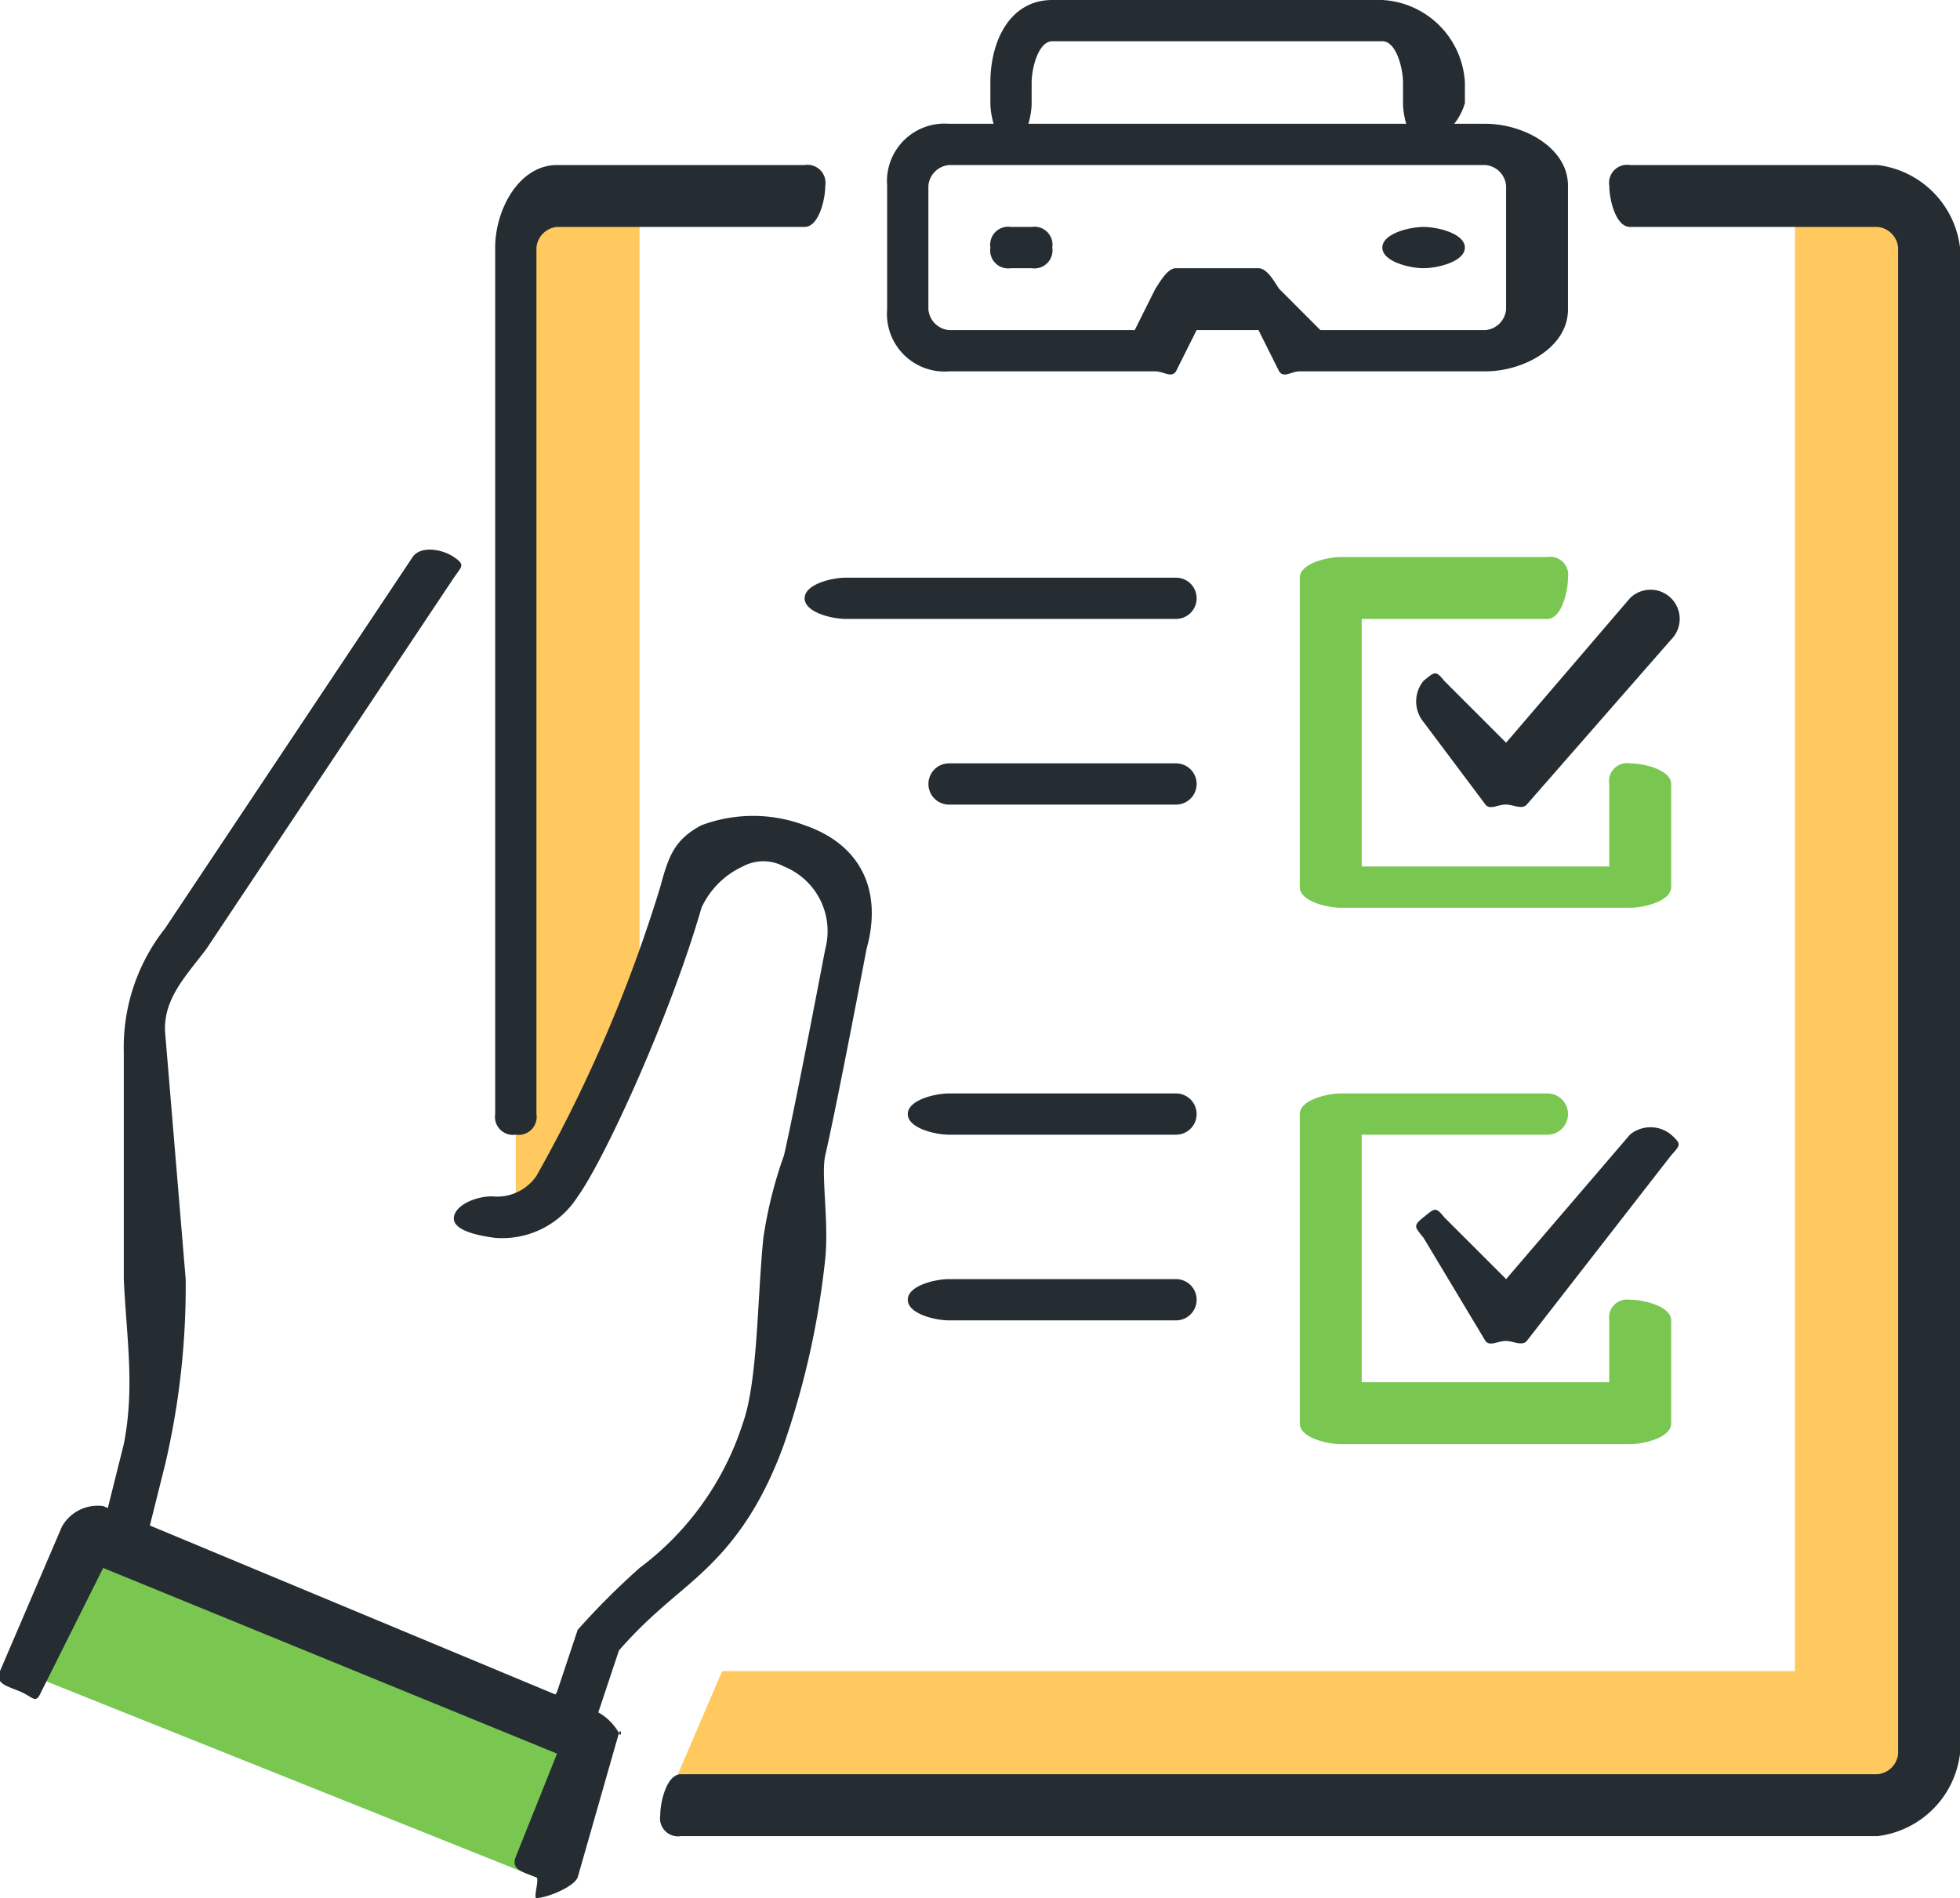
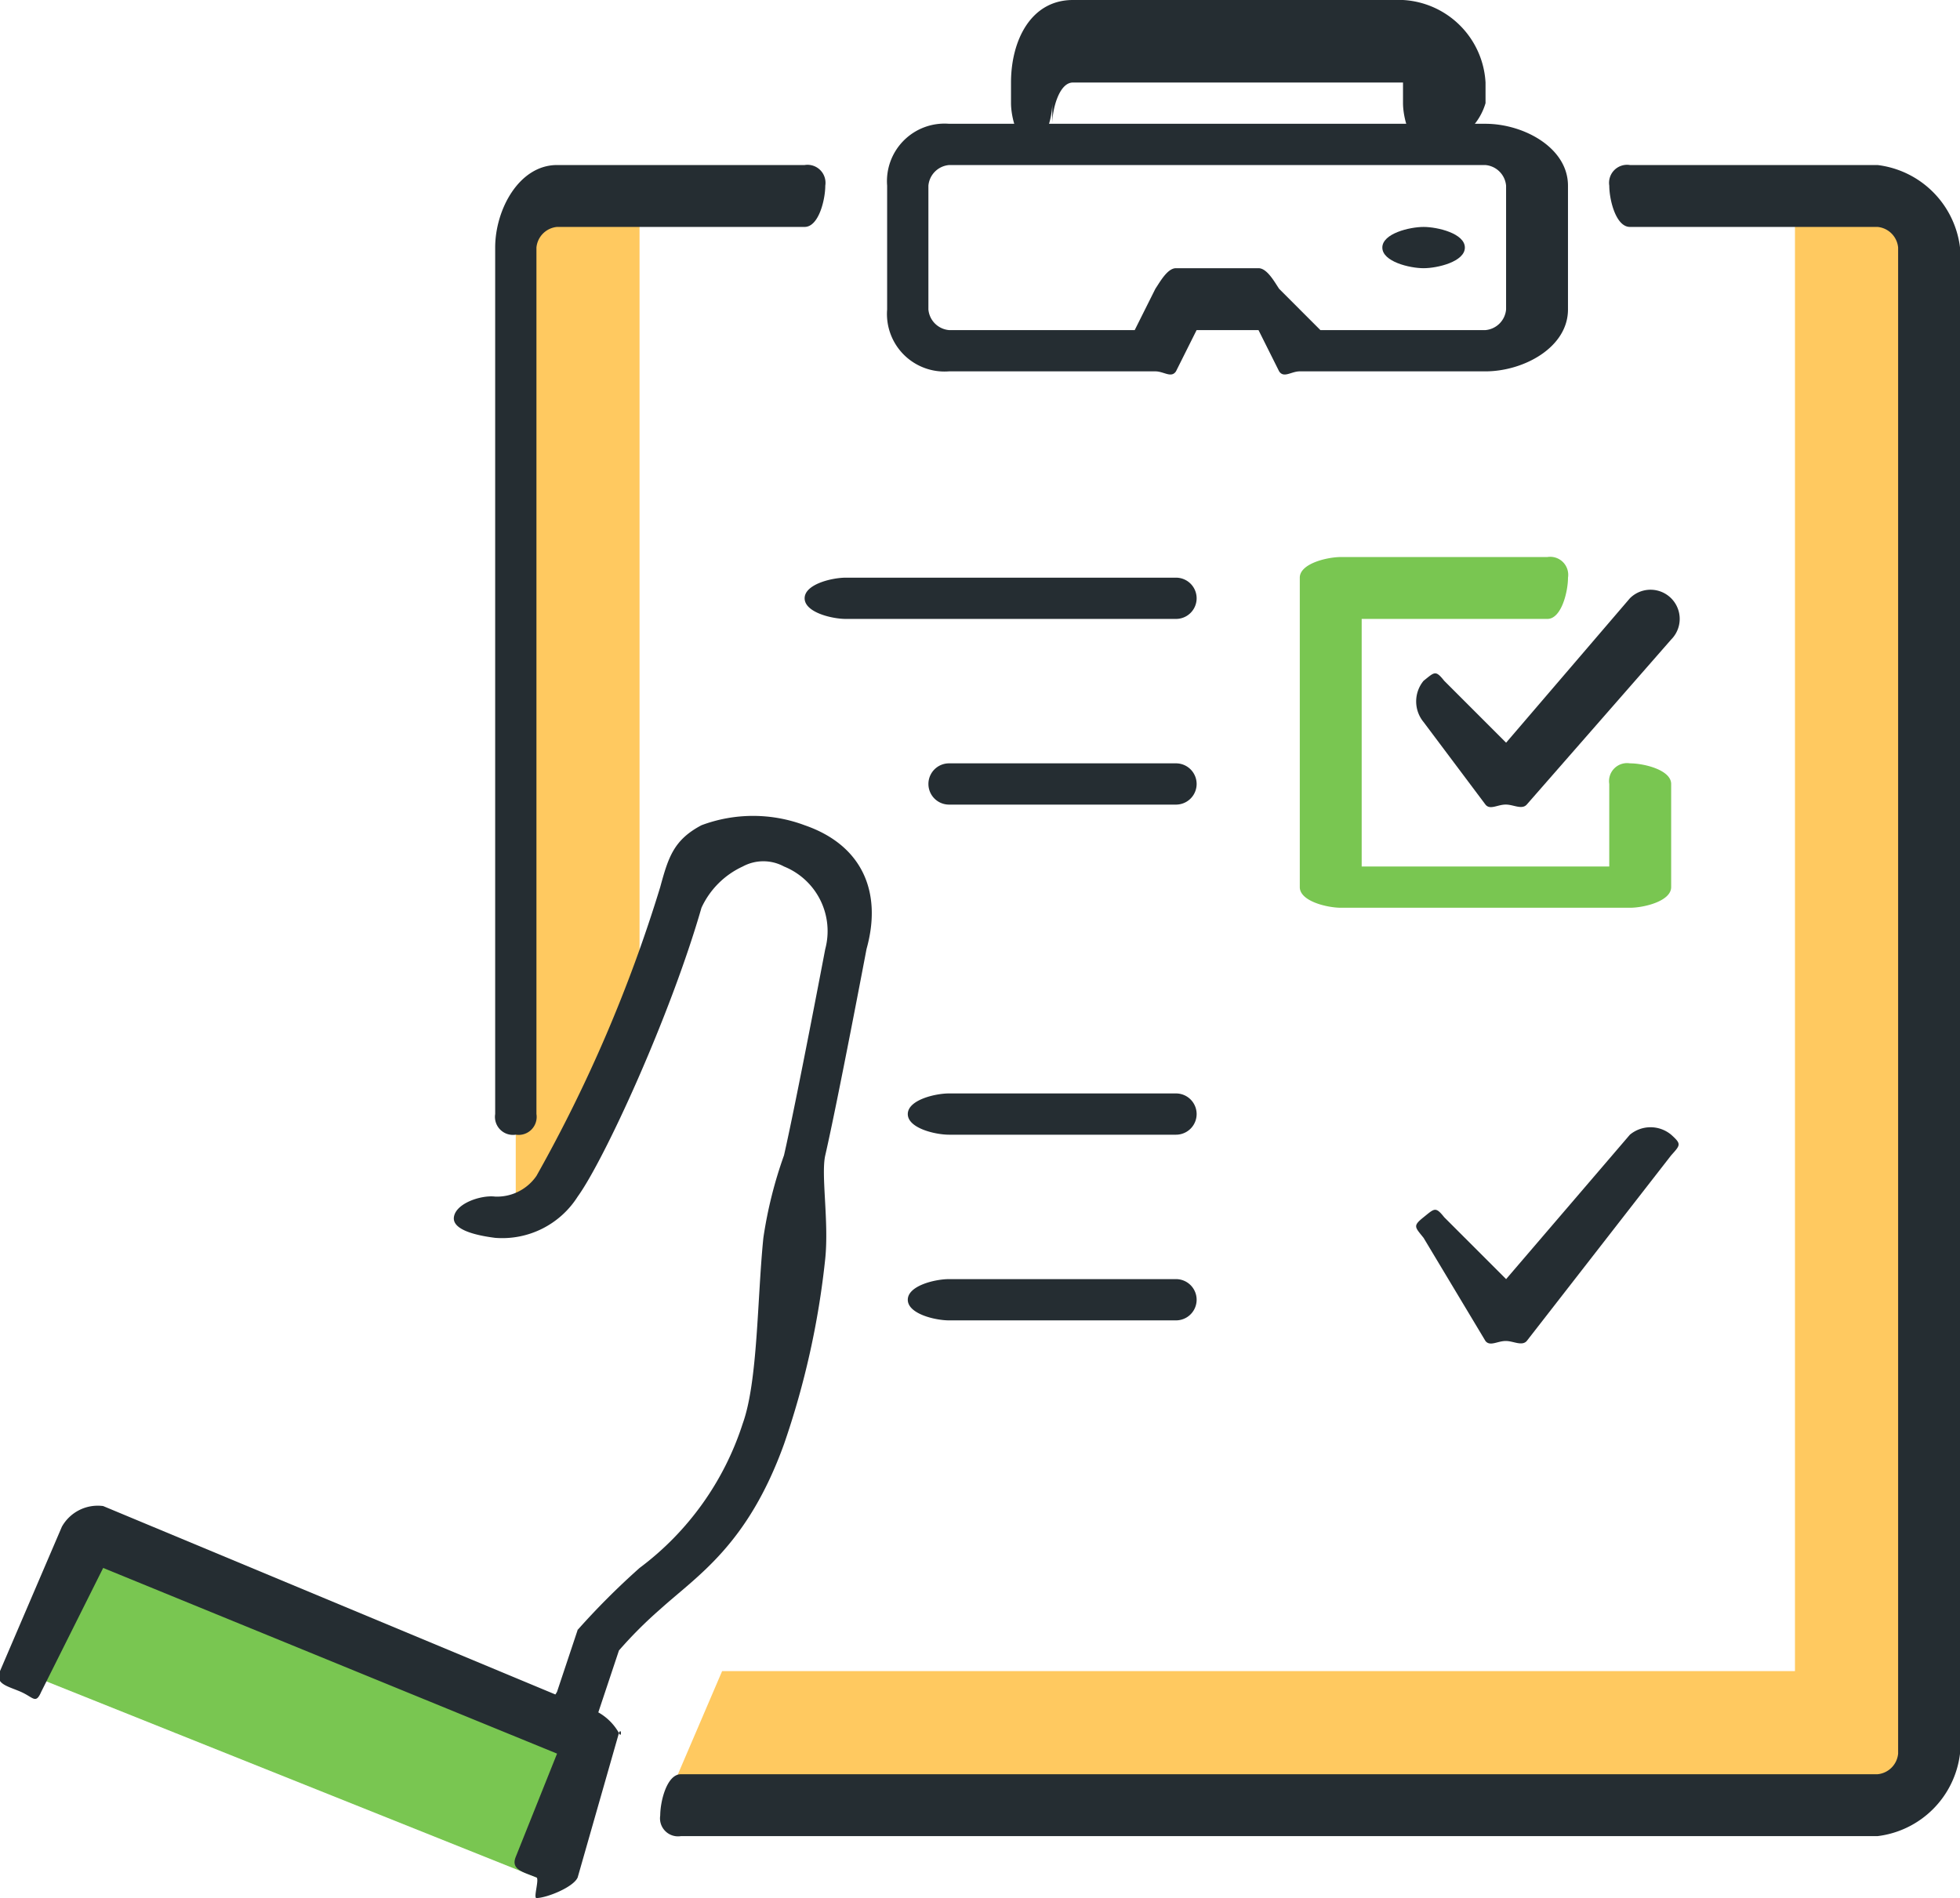
<svg xmlns="http://www.w3.org/2000/svg" id="그룹_35278" data-name="그룹 35278" width="95" height="92" viewBox="0 0 95 92">
  <defs>
    <clipPath id="clip-path">
      <rect id="사각형_13998" data-name="사각형 13998" width="95" height="92" fill="none" />
    </clipPath>
  </defs>
  <g id="그룹_35277" data-name="그룹 35277" transform="translate(0 0)" clip-path="url(#clip-path)">
    <path id="패스_62236" data-name="패스 62236" d="M36.5,49.131v-37h-6v48c2.467.443,5.178-8.533,6-11" transform="translate(-5.502 -2.131)" fill="#ffc960" />
    <path id="패스_62237" data-name="패스 62237" d="M93.924,12.131v71h-52l-3,7h61v-78Z" transform="translate(-6.923 -2.131)" fill="#ffc960" />
    <path id="패스_62238" data-name="패스 62238" d="M81.23,19.243h-9c-.413,0-.771.343-1,0l-1-2h-3l-1,2c-.229.343-.587,0-1,0h-10a2.789,2.789,0,0,1-3-3v-6a2.789,2.789,0,0,1,3-3h26c1.845,0,4,1.155,4,3v6c0,1.845-2.155,3-4,3m-8-2h8a1.1,1.1,0,0,0,1-1v-6a1.1,1.1,0,0,0-1-1h-26a1.1,1.1,0,0,0-1,1v6a1.1,1.1,0,0,0,1,1h9l1-2c.229-.343.587-1,1-1h4c.413,0,.771.657,1,1Z" transform="translate(-9.231 -1.243)" fill="#252d32" />
    <path id="패스_62239" data-name="패스 62239" d="M97.924,90.775h-58a.873.873,0,0,1-1-1c0-.681.318-2,1-2h58a1.105,1.105,0,0,0,1-1v-73a1.106,1.106,0,0,0-1-1h-12c-.682,0-1-1.319-1-2a.873.873,0,0,1,1-1h12a4.583,4.583,0,0,1,4,4v73a4.582,4.582,0,0,1-4,4" transform="translate(-6.923 -1.776)" fill="#252d32" />
    <path id="패스_62240" data-name="패스 62240" d="M30.148,56.775a.873.873,0,0,1-1-1v-42c0-1.842,1.158-4,3-4h12a.873.873,0,0,1,1,1c0,.681-.319,2-1,2h-12a1.106,1.106,0,0,0-1,1v42a.873.873,0,0,1-1,1" transform="translate(-5.147 -1.776)" fill="#252d32" />
-     <path id="패스_62241" data-name="패스 62241" d="M79.3,7c-.681,0-1-1.319-1-2V4c0-.678-.322-2-1-2h-16c-.678,0-1,1.322-1,2V5c0,.681-.319,2-1,2s-1-1.319-1-2V4c0-2.038.962-4,3-4h16a4.241,4.241,0,0,1,4,4V5a2.95,2.95,0,0,1-2,2" transform="translate(-10.297 0)" fill="#252d32" />
+     <path id="패스_62241" data-name="패스 62241" d="M79.3,7c-.681,0-1-1.319-1-2V4h-16c-.678,0-1,1.322-1,2V5c0,.681-.319,2-1,2s-1-1.319-1-2V4c0-2.038.962-4,3-4h16a4.241,4.241,0,0,1,4,4V5a2.95,2.95,0,0,1-2,2" transform="translate(-10.297 0)" fill="#252d32" />
    <path id="패스_62242" data-name="패스 62242" d="M83.559,15.308h0c-.681,0-2-.319-2-1s1.319-1,2-1h0c.681,0,2,.319,2,1s-1.319,1-2,1" transform="translate(-14.558 -2.308)" fill="#252d32" />
-     <path id="패스_62243" data-name="패스 62243" d="M60.3,15.308h-1a.873.873,0,0,1-1-1,.873.873,0,0,1,1-1h1a.873.873,0,0,1,1,1,.873.873,0,0,1-1,1" transform="translate(-10.297 -2.308)" fill="#252d32" />
    <path id="패스_62244" data-name="패스 62244" d="M65.521,36.037h-16c-.681,0-2-.319-2-1s1.319-1,2-1h16a1,1,0,0,1,0,2" transform="translate(-8.521 -6.037)" fill="#252d32" />
    <path id="패스_62245" data-name="패스 62245" d="M66.764,46.99h-11a1,1,0,0,1,0-2h11a1,1,0,0,1,0,2" transform="translate(-9.764 -7.99)" fill="#252d32" />
    <path id="패스_62246" data-name="패스 62246" d="M66.586,66.364h-11c-.681,0-2-.319-2-1s1.319-1,2-1h11a1,1,0,0,1,0,2" transform="translate(-9.586 -11.364)" fill="#252d32" />
    <path id="패스_62247" data-name="패스 62247" d="M66.586,77.317h-11c-.681,0-2-.319-2-1s1.319-1,2-1h11a1,1,0,0,1,0,2" transform="translate(-9.586 -13.317)" fill="#252d32" />
    <path id="패스_62248" data-name="패스 62248" d="M26.271,107.058l3-7-25-10-3,7Z" transform="translate(-0.272 -16.058)" fill="#79c651" />
    <path id="패스_62249" data-name="패스 62249" d="M26,107.791c-.156,0,.153-.937,0-1-.632-.26-1.259-.371-1-1l2-5-22-9-3,6c-.273.625-.374.272-1,0s-1.272-.377-1-1l3-7a1.993,1.993,0,0,1,2-1l24,10a2.636,2.636,0,0,1,1,1c.131.305.126-.307,0,0l-2,7c-.2.476-1.516,1-2,1" transform="translate(0 -15.791)" fill="#252d32" />
-     <path id="패스_62250" data-name="패스 62250" d="M7.074,81.682c-.08,0,.081.016,0,0-.669-.132-1.132-1.331-1-2l1-4c.544-2.763.13-5.184,0-8v-11a9.3,9.3,0,0,1,2-6l12-18c.387-.562,1.437-.387,2,0s.387.438,0,1l-12,18c-1,1.323-2.073,2.4-2,4l1,12a37.853,37.853,0,0,1-1,9l-1,4c-.116.588-.423,1-1,1" transform="translate(-1.074 -5.682)" fill="#252d32" />
    <path id="패스_62251" data-name="패스 62251" d="M32.844,92.466c-.206,0-.808-.892-1-1-.594-.335-.335-.406,0-1l1-3c.035-.061-.044.055,0,0a36.21,36.21,0,0,1,3-3,14.129,14.129,0,0,0,5-7c.735-2.036.7-6.049,1-9a20.875,20.875,0,0,1,1-4c.6-2.626,1.984-9.927,2-10a3.378,3.378,0,0,0-2-4,2.1,2.1,0,0,0-2,0,4.081,4.081,0,0,0-2,2c-1.517,5.273-4.719,12.232-6,14a4.326,4.326,0,0,1-4,2c-.676-.086-2.086-.325-2-1s1.319-1.084,2-1a2.321,2.321,0,0,0,2-1,70.547,70.547,0,0,0,6-14c.394-1.449.656-2.289,2-3a7.127,7.127,0,0,1,5,0c2.753.948,3.784,3.195,3,6,0,0-1.393,7.356-2,10-.215.938.182,3.187,0,5a40.3,40.3,0,0,1-2,9c-1.767,4.888-4.177,6.354-6,8a20.586,20.586,0,0,0-2,2l-1,3c-.227.4-.57,1-1,1" transform="translate(-4.844 -8.466)" fill="#252d32" />
    <path id="패스_62252" data-name="패스 62252" d="M92.67,49.859h-14c-.681,0-2-.319-2-1v-15c0-.681,1.319-1,2-1h10a.873.873,0,0,1,1,1c0,.681-.319,2-1,2h-9v12h12v-4a.873.873,0,0,1,1-1c.681,0,2,.319,2,1v5c0,.681-1.319,1-2,1" transform="translate(-13.67 -5.859)" fill="#79c651" />
    <path id="패스_62253" data-name="패스 62253" d="M87.736,45.214c-.4-.012-.775.282-1,0l-3-4a1.571,1.571,0,0,1,0-2c.535-.426.576-.531,1,0l3,3,6-7a1.414,1.414,0,0,1,2,2l-7,8c-.234.26-.65,0-1,0" transform="translate(-14.736 -6.215)" fill="#252d32" />
-     <path id="패스_62254" data-name="패스 62254" d="M92.67,81.364h-14c-.681,0-2-.319-2-1v-15c0-.681,1.319-1,2-1h10a1,1,0,0,1,0,2h-9v12h12v-3a.873.873,0,0,1,1-1c.681,0,2,.319,2,1v5c0,.681-1.319,1-2,1" transform="translate(-13.67 -11.364)" fill="#79c651" />
    <path id="패스_62255" data-name="패스 62255" d="M87.736,76.719c-.4-.012-.775.282-1,0l-3-5c-.426-.533-.531-.574,0-1s.576-.531,1,0l3,3,6-7a1.565,1.565,0,0,1,2,0c.506.456.456.493,0,1l-7,9c-.234.26-.65,0-1,0" transform="translate(-14.736 -11.719)" fill="#252d32" />
  </g>
</svg>